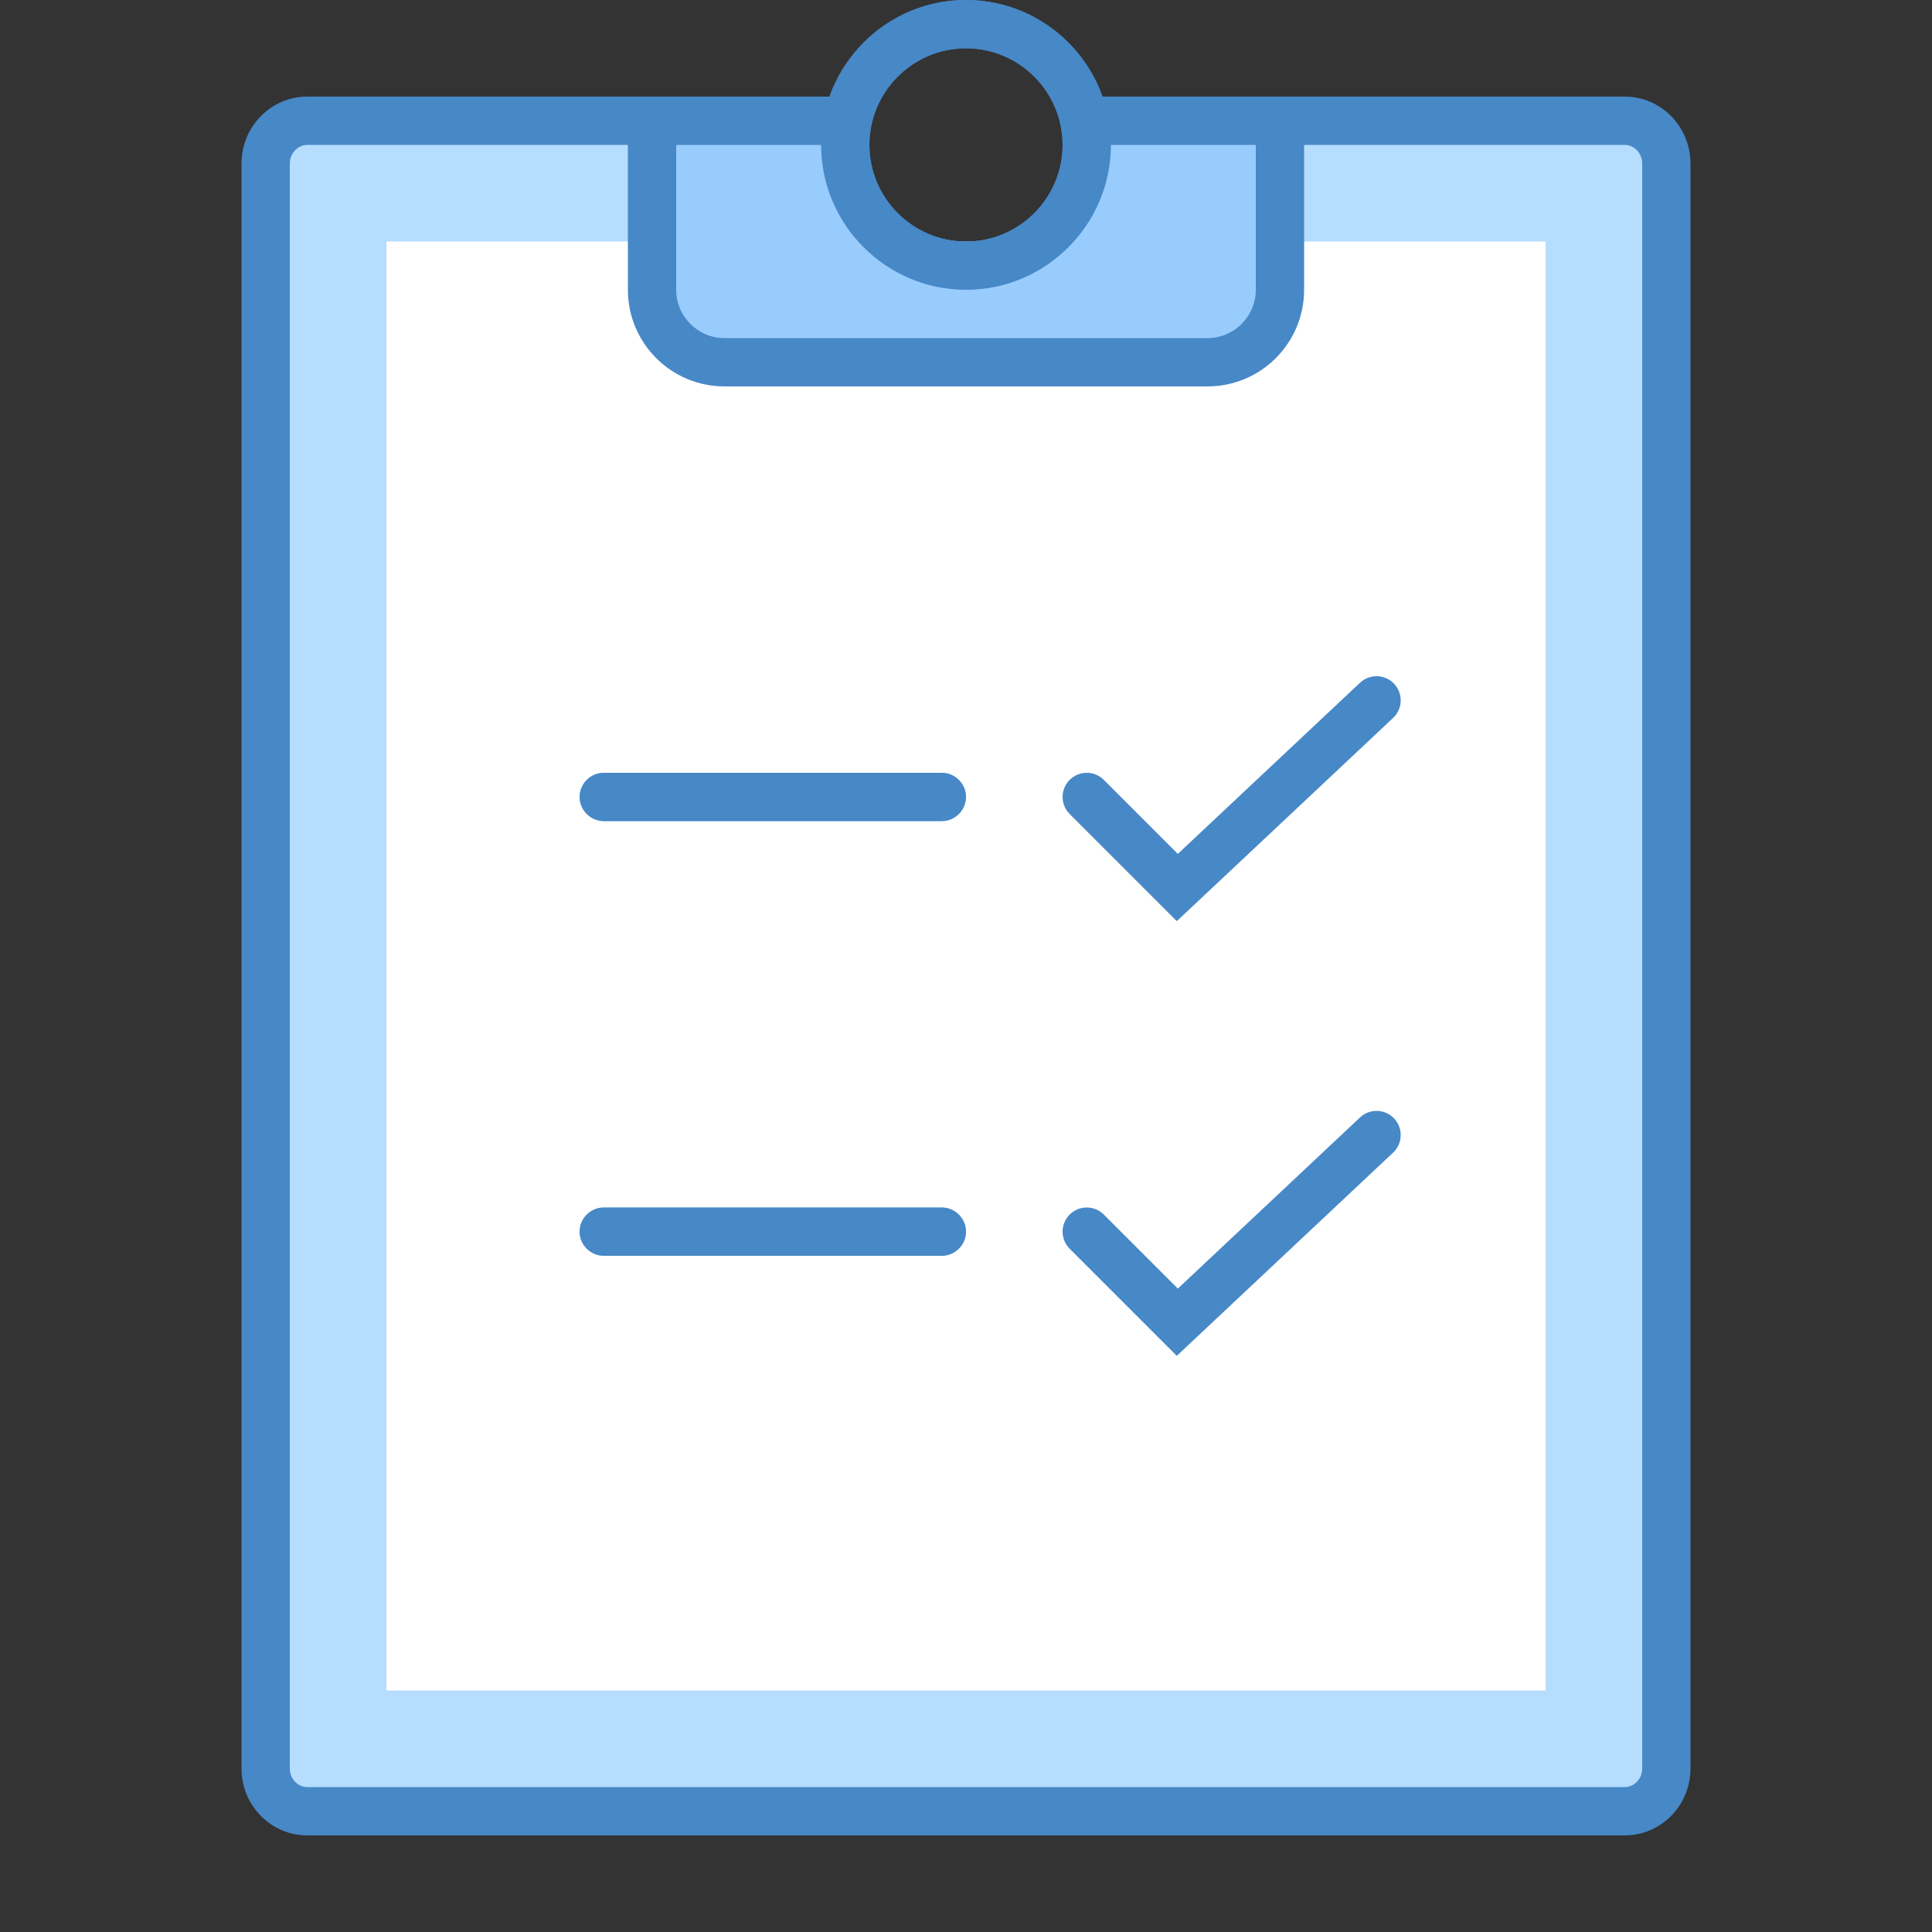
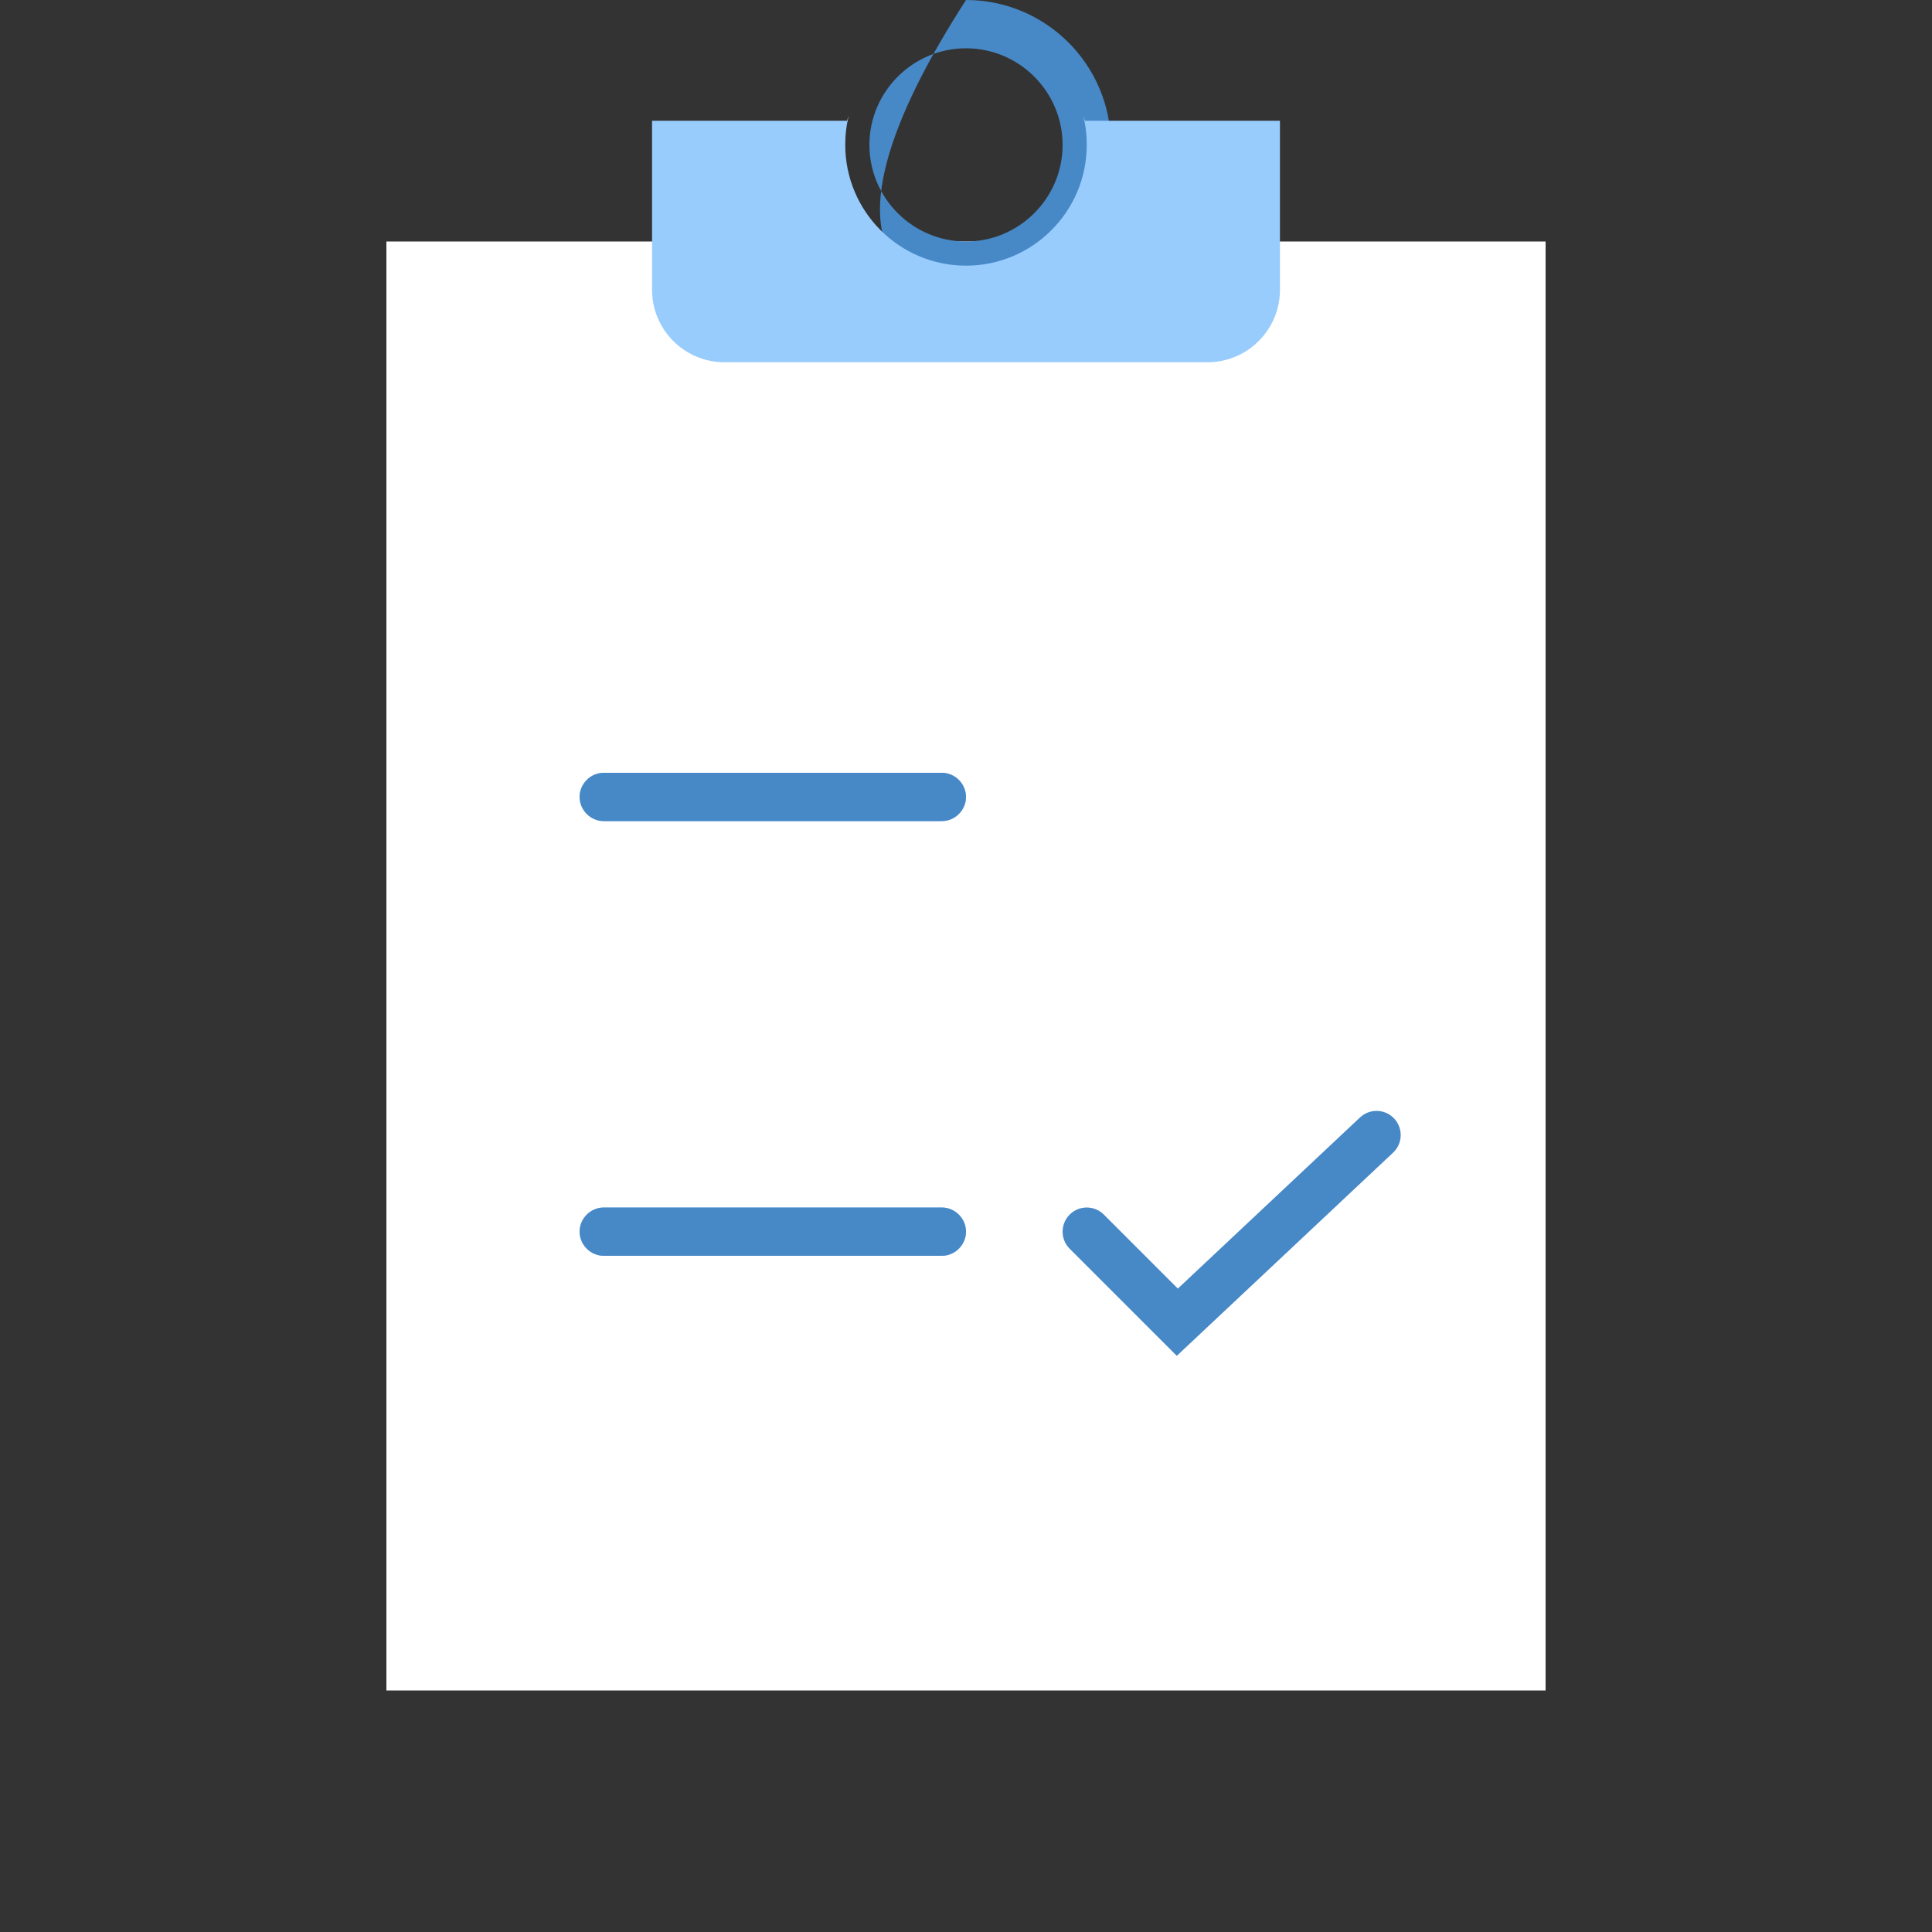
<svg xmlns="http://www.w3.org/2000/svg" viewBox="0 0 40 40" version="1.1">
  <rect x="0" y="0" width="40" height="40" fill="#333333" stroke="none" />
  <g id="surface1">
-     <path style=" fill:#B6DCFE;" d="M 6.363 37.5 C 5.887 37.5 5.5 37.105 5.5 36.613 L 5.5 3.387 C 5.5 2.895 5.887 2.5 6.363 2.5 L 16.539 2.5 C 16.512 2.668 16.5 2.836 16.5 3 C 16.5 4.93 18.07 6.5 20 6.5 C 21.93 6.5 23.5 4.93 23.5 3 C 23.5 2.836 23.488 2.668 23.461 2.5 L 33.637 2.5 C 34.113 2.5 34.5 2.895 34.5 3.387 L 34.5 36.613 C 34.5 37.102 34.113 37.5 33.637 37.5 Z " />
-     <path style=" fill:#4788C7;" d="M 33.637 3 C 33.836 3 34 3.172 34 3.387 L 34 36.617 C 34 36.828 33.836 37 33.637 37 L 6.363 37 C 6.164 37 6 36.828 6 36.613 L 6 3.387 C 6 3.172 6.164 3 6.363 3 L 16 3 C 16 5.207 17.793 7 20 7 C 22.207 7 24 5.207 24 3 L 33.637 3 M 33.637 2 L 22.816 2 C 22.93 2.312 23 2.648 23 3 C 23 4.656 21.656 6 20 6 C 18.344 6 17 4.656 17 3 C 17 2.648 17.07 2.312 17.184 2 L 6.363 2 C 5.609 2 5 2.621 5 3.387 L 5 36.617 C 5 37.379 5.609 38 6.363 38 L 33.637 38 C 34.391 38 35 37.379 35 36.613 L 35 3.387 C 35 2.621 34.391 2 33.637 2 Z " />
    <path style=" fill:#FFFFFF;" d="M 8 5 L 32 5 L 32 35 L 8 35 Z " />
-     <path style=" fill:#4788C7;" d="M 20 1 C 21.102 1 22 1.898 22 3 C 22 4.102 21.102 5 20 5 C 18.898 5 18 4.102 18 3 C 18 1.898 18.898 1 20 1 M 20 0 C 18.344 0 17 1.344 17 3 C 17 4.656 18.344 6 20 6 C 21.656 6 23 4.656 23 3 C 23 1.344 21.656 0 20 0 Z " />
+     <path style=" fill:#4788C7;" d="M 20 1 C 21.102 1 22 1.898 22 3 C 22 4.102 21.102 5 20 5 C 18.898 5 18 4.102 18 3 C 18 1.898 18.898 1 20 1 M 20 0 C 17 4.656 18.344 6 20 6 C 21.656 6 23 4.656 23 3 C 23 1.344 21.656 0 20 0 Z " />
    <path style=" fill:#98CCFD;" d="M 15 7.5 C 14.172 7.5 13.5 6.828 13.5 6 L 13.5 2.5 L 17.535 2.5 L 17.574 2.395 C 17.523 2.59 17.5 2.789 17.5 3 C 17.5 4.379 18.621 5.5 20 5.5 C 21.379 5.5 22.5 4.379 22.5 3 C 22.5 2.789 22.477 2.59 22.426 2.395 L 22.465 2.5 L 26.5 2.5 L 26.5 6 C 26.5 6.828 25.828 7.5 25 7.5 Z M 19.996 0.5 C 19.996 0.5 20.004 0.5 20.004 0.5 C 20.004 0.5 19.996 0.5 19.996 0.5 Z " />
-     <path style=" fill:#4788C7;" d="M 26 3 L 26 6 C 26 6.551 25.551 7 25 7 L 15 7 C 14.449 7 14 6.551 14 6 L 14 3 L 17 3 C 17 4.652 18.348 6 20 6 C 21.652 6 23 4.652 23 3 L 26 3 M 20 0 C 18.695 0 17.598 0.836 17.184 2 L 13 2 L 13 6 C 13 7.105 13.895 8 15 8 L 25 8 C 26.105 8 27 7.105 27 6 L 27 2 L 22.816 2 C 22.402 0.836 21.305 0 20 0 Z M 20 5 C 18.898 5 18 4.102 18 3 C 18 1.898 18.898 1 20 1 C 21.102 1 22 1.898 22 3 C 22 4.102 21.102 5 20 5 Z " />
-     <path style="fill:none;stroke-width:1;stroke-linecap:round;stroke-linejoin:miter;stroke:#4788C7;stroke-opacity:1;stroke-miterlimit:10;" d="M 22.5 16.5 L 24.375 18.375 L 28.5 14.5 " />
    <path style="fill:none;stroke-width:1;stroke-linecap:round;stroke-linejoin:miter;stroke:#4788C7;stroke-opacity:1;stroke-miterlimit:10;" d="M 22.5 25.5 L 24.375 27.375 L 28.5 23.5 " />
    <path style=" fill:#98CCFD;" d="M 19.5 17 L 12.5 17 C 12.227 17 12 16.773 12 16.5 C 12 16.227 12.227 16 12.5 16 L 19.5 16 C 19.773 16 20 16.227 20 16.5 C 20 16.773 19.773 17 19.5 17 Z " />
    <path style=" fill:#4788C7;" d="M 19.5 16 L 12.5 16 C 12.227 16 12 16.227 12 16.5 C 12 16.773 12.227 17 12.5 17 L 19.5 17 C 19.773 17 20 16.773 20 16.5 C 20 16.227 19.773 16 19.5 16 Z " />
    <path style=" fill:#98CCFD;" d="M 19.5 26 L 12.5 26 C 12.227 26 12 25.773 12 25.5 C 12 25.227 12.227 25 12.5 25 L 19.5 25 C 19.773 25 20 25.227 20 25.5 C 20 25.773 19.773 26 19.5 26 Z " />
    <path style=" fill:#4788C7;" d="M 19.5 25 L 12.5 25 C 12.227 25 12 25.227 12 25.5 C 12 25.773 12.227 26 12.5 26 L 19.5 26 C 19.773 26 20 25.773 20 25.5 C 20 25.227 19.773 25 19.5 25 Z " />
  </g>
</svg>